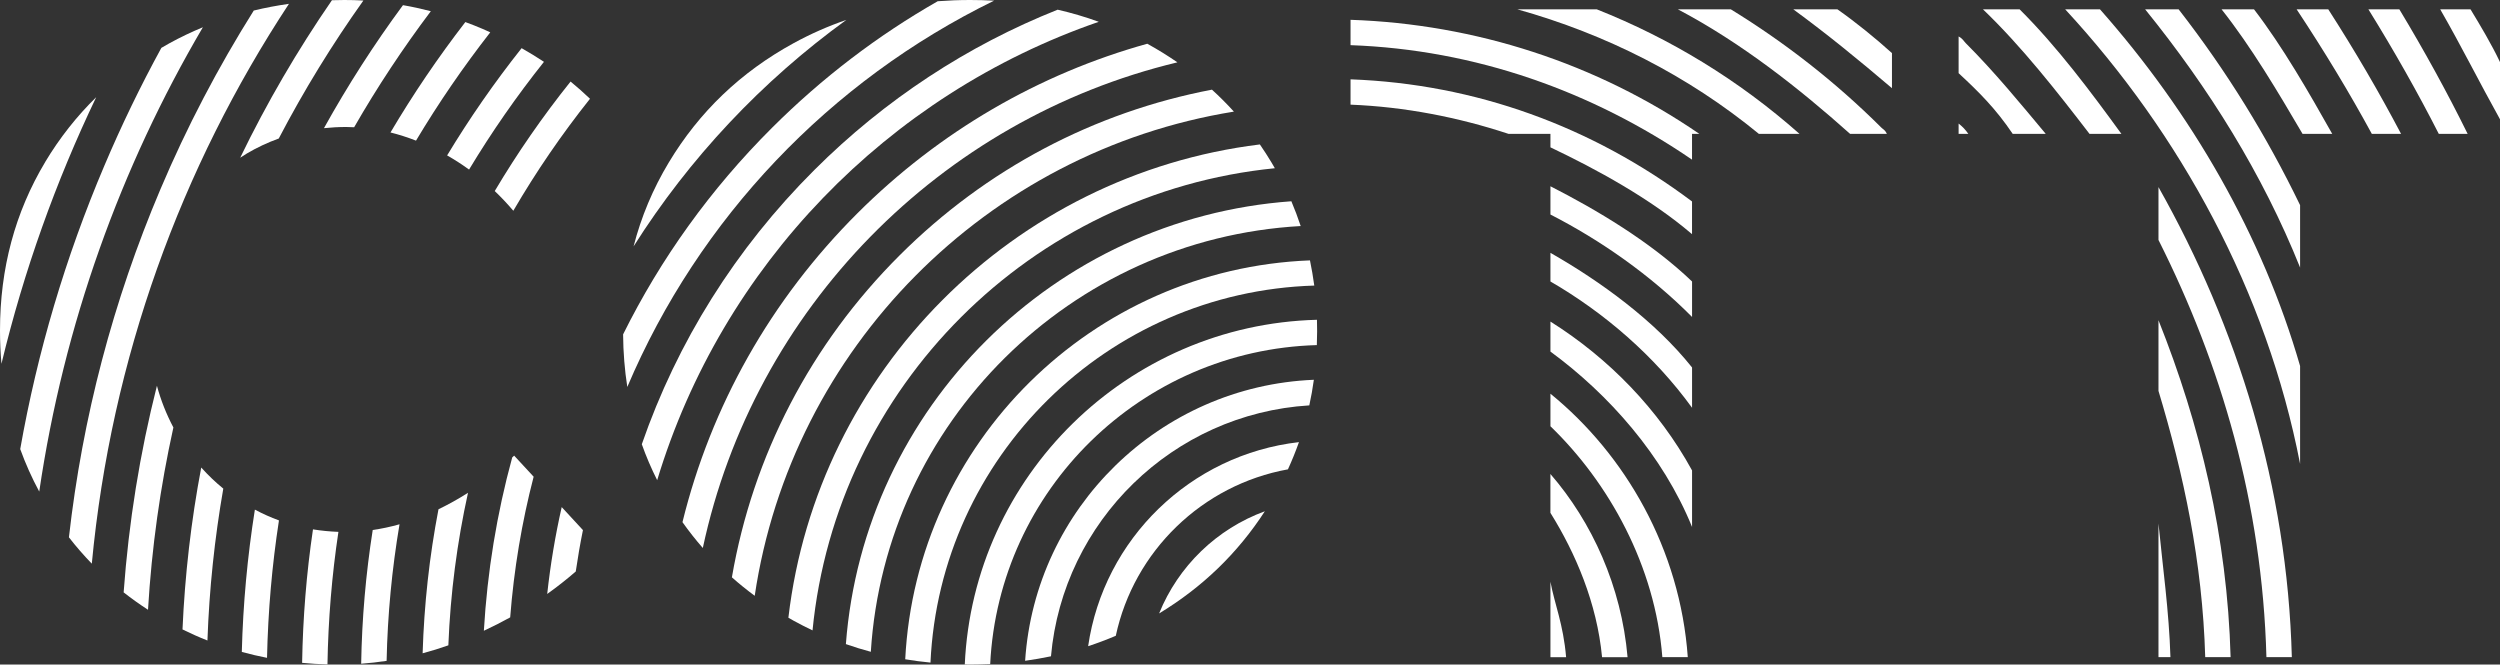
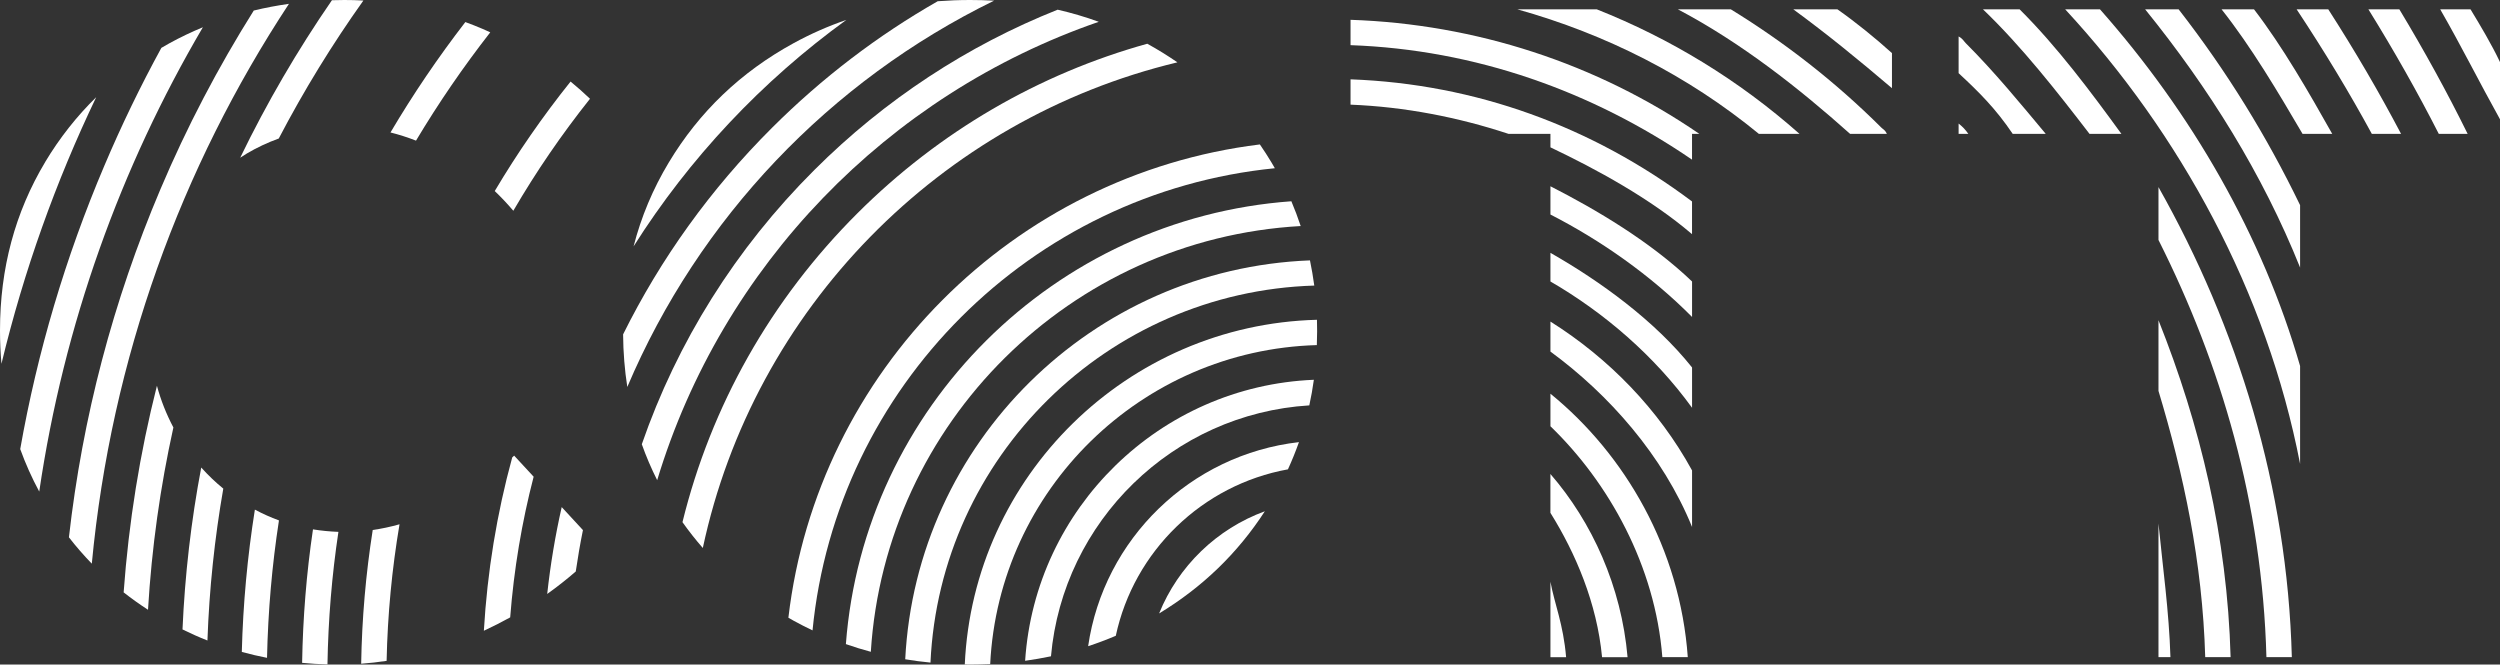
<svg xmlns="http://www.w3.org/2000/svg" width="79" height="21" viewBox="0 0 79 21" fill="none">
  <rect x="0" y="0" width="79" height="21" fill="#333333" stroke="none" />
  <g clip-path="url(#clip0_68_756)">
    <path d="M36.628 19.385C37.997 18.556 39.111 17.48 39.969 16.156C38.449 16.711 37.232 17.892 36.628 19.385Z" fill="white" />
    <path d="M48.994 20.767H49.489C49.4 19.717 49.126 19.097 48.994 18.383V20.767Z" fill="white" />
    <path d="M34.385 20.42C34.681 20.322 34.973 20.213 35.259 20.091C35.832 17.416 37.989 15.322 40.699 14.831C40.828 14.549 40.944 14.262 41.047 13.971C37.618 14.364 34.877 17.033 34.385 20.421V20.42Z" fill="white" />
    <path d="M32.395 20.881C32.67 20.842 32.942 20.795 33.211 20.739C33.59 16.471 37.064 13.076 41.374 12.81C41.432 12.543 41.481 12.274 41.518 12.001C36.65 12.203 32.713 16.058 32.394 20.881H32.395Z" fill="white" />
    <path d="M48.995 16.209C49.784 17.473 50.466 19.061 50.625 20.767H51.431C51.238 18.535 50.309 16.495 48.993 14.978V16.209H48.995Z" fill="white" />
    <path d="M30.487 20.997C30.543 20.997 30.599 21 30.654 21C30.869 21 31.081 20.993 31.29 20.984C31.562 15.479 36.062 11.063 41.612 10.905C41.617 10.761 41.621 10.617 41.621 10.471C41.621 10.348 41.62 10.226 41.616 10.105C35.617 10.262 30.755 15.043 30.487 20.999V20.997Z" fill="white" />
    <path d="M48.994 12.441V13.47C50.837 15.248 52.305 17.879 52.53 20.766H53.334C53.091 17.354 51.363 14.37 48.994 12.441Z" fill="white" />
    <path d="M28.605 20.833C28.868 20.877 29.134 20.912 29.403 20.938C29.699 14.442 34.993 9.224 41.531 9.024C41.495 8.755 41.449 8.489 41.395 8.228C34.512 8.496 28.952 13.991 28.605 20.835V20.833Z" fill="white" />
    <path d="M48.994 10.16V11.11C50.837 12.461 52.547 14.387 53.469 16.652V14.866C52.416 12.941 50.837 11.32 48.994 10.162V10.16Z" fill="white" />
    <path d="M48.994 7.988V8.895C50.705 9.886 52.284 11.251 53.469 12.886V11.612C52.284 10.127 50.573 8.891 48.994 7.99V7.988Z" fill="white" />
    <path d="M26.73 20.354C26.989 20.445 27.252 20.526 27.518 20.597C27.976 13.356 33.828 7.551 41.102 7.143C41.014 6.878 40.916 6.617 40.807 6.36C33.308 6.903 27.297 12.882 26.73 20.353V20.354Z" fill="white" />
    <path d="M48.994 6.779C50.573 7.588 52.153 8.688 53.469 10.016V8.895C52.153 7.635 50.442 6.625 48.994 5.886V6.779Z" fill="white" />
    <path d="M24.913 19.52C24.97 19.552 25.028 19.585 25.085 19.618C25.28 19.726 25.478 19.825 25.676 19.92C26.429 12.226 32.575 6.085 40.285 5.316C40.249 5.256 40.215 5.194 40.179 5.134C40.062 4.94 39.94 4.749 39.812 4.564C32.016 5.524 25.826 11.73 24.913 19.52Z" fill="white" />
    <path d="M53.468 7.402V6.366C50.31 3.997 46.625 2.652 42.677 2.507V3.307C44.388 3.375 46.079 3.705 47.669 4.23H48.994V4.656C50.441 5.344 52.152 6.273 53.468 7.4V7.402Z" fill="white" />
-     <path d="M23.127 18.243C23.357 18.447 23.598 18.642 23.849 18.827C25.013 11.005 31.18 4.789 38.991 3.527C38.771 3.285 38.541 3.054 38.298 2.833C34.583 3.542 31.167 5.337 28.435 8.062C25.617 10.871 23.79 14.404 23.128 18.243H23.127Z" fill="white" />
    <path d="M53.468 4.231H53.7C50.449 2 46.625 0.76 42.677 0.626V1.427C46.625 1.568 50.31 2.886 53.468 5.045V4.23V4.231Z" fill="white" />
    <path d="M21.566 16.5C21.768 16.785 21.981 17.056 22.209 17.316C23.823 9.764 29.705 3.769 37.206 1.97C36.902 1.761 36.585 1.564 36.254 1.382C32.827 2.336 29.685 4.156 27.1 6.734C24.356 9.471 22.467 12.833 21.566 16.5Z" fill="white" />
    <path d="M20.281 14.038C20.419 14.426 20.581 14.804 20.767 15.174C22.812 8.4 28.046 2.991 34.721 0.689C34.298 0.535 33.865 0.408 33.422 0.306C30.577 1.438 27.964 3.146 25.734 5.371C23.242 7.856 21.399 10.812 20.281 14.038Z" fill="white" />
    <path d="M56.865 4.231C54.939 2.525 52.775 1.213 50.456 0.294H47.945C50.758 1.081 53.344 2.394 55.581 4.231H56.864H56.865Z" fill="white" />
    <path d="M31.414 0.021C31.164 0.007 30.911 0 30.656 0C30.308 0 29.968 0.014 29.632 0.039C27.739 1.119 25.98 2.458 24.397 4.037C22.453 5.975 20.874 8.178 19.69 10.566C19.694 11.135 19.739 11.69 19.823 12.228C22.083 6.9 26.225 2.554 31.414 0.021Z" fill="white" />
    <path d="M18.194 18.059C18.258 17.619 18.333 17.183 18.421 16.751L17.75 16.024C17.546 16.925 17.393 17.841 17.292 18.769C17.604 18.546 17.905 18.31 18.194 18.059Z" fill="white" />
    <path d="M59.625 4.231C59.566 4.1 59.508 4.091 59.449 4.031C58 2.587 56.403 1.344 54.693 0.294H53.019C55.015 1.344 56.847 2.787 58.464 4.231H59.625Z" fill="white" />
    <path d="M16.122 19.509C16.24 17.987 16.49 16.501 16.863 15.064L16.247 14.398C16.227 14.417 16.206 14.436 16.186 14.455C15.701 16.228 15.399 18.062 15.29 19.932C15.574 19.799 15.852 19.659 16.122 19.509Z" fill="white" />
    <path d="M68.208 20.766H68.586C68.542 19.323 68.34 17.896 68.208 16.543V20.766Z" fill="white" />
    <path d="M59.786 1.678C59.26 1.202 58.624 0.688 58.061 0.294H56.667C57.742 1.081 58.733 1.891 59.786 2.787V1.678Z" fill="white" />
    <path d="M61.892 4.231H62.2C62.109 4.1 62.023 4.008 61.892 3.904V4.231Z" fill="white" />
    <path d="M26.743 0.629C26.165 0.828 25.607 1.074 25.071 1.368C23.409 2.278 22.096 3.534 21.134 5.134C20.631 5.969 20.261 6.853 20.021 7.786C21.786 4.995 24.074 2.564 26.744 0.629H26.743Z" fill="white" />
-     <path d="M14.168 20.392C14.233 18.744 14.445 17.134 14.789 15.572C14.49 15.764 14.178 15.937 13.856 16.093C13.57 17.581 13.402 19.102 13.355 20.644C13.627 20.572 13.898 20.488 14.169 20.392H14.168Z" fill="white" />
    <path d="M61.892 1.152V2.312C62.55 2.921 63.072 3.444 63.602 4.231H64.646C63.879 3.312 63.026 2.27 62.119 1.365C62.05 1.295 62.023 1.221 61.892 1.152Z" fill="white" />
    <path d="M68.208 12.353C68.998 14.972 69.598 17.747 69.685 20.765H70.487C70.382 16.959 69.524 13.419 68.208 10.119V12.352V12.353Z" fill="white" />
    <path d="M68.208 7.583C70.182 11.508 71.488 15.911 71.619 20.766H72.422C72.28 15.386 70.709 10.345 68.208 5.912V7.583Z" fill="white" />
    <path d="M12.217 20.883C12.248 19.416 12.387 17.975 12.625 16.567C12.341 16.648 12.059 16.707 11.778 16.748C11.56 18.135 11.437 19.546 11.413 20.974C11.682 20.954 11.949 20.924 12.217 20.883Z" fill="white" />
    <path d="M16.221 6.66C16.943 5.421 17.754 4.239 18.644 3.121C18.446 2.932 18.242 2.751 18.03 2.577C17.147 3.681 16.347 4.836 15.634 6.037C15.838 6.232 16.034 6.44 16.221 6.66Z" fill="white" />
    <path d="M62.661 0.294C63.893 1.475 65.021 2.919 66.029 4.231H67.037C66.083 2.919 65.008 1.475 63.819 0.294H62.661Z" fill="white" />
-     <path d="M14.822 5.359C15.537 4.172 16.328 3.034 17.189 1.954C16.961 1.803 16.726 1.66 16.483 1.522C15.623 2.606 14.837 3.739 14.129 4.911C14.368 5.047 14.6 5.197 14.822 5.358V5.359Z" fill="white" />
    <path d="M65.259 0.294C68.899 4.231 71.63 9.219 72.683 14.66V11.567C71.498 7.454 69.26 3.575 66.359 0.294H65.259Z" fill="white" />
    <path d="M10.348 20.995C10.372 19.575 10.488 18.176 10.694 16.807C10.421 16.797 10.152 16.77 9.89 16.728C9.685 18.114 9.571 19.523 9.547 20.946C9.811 20.971 10.079 20.988 10.35 20.995H10.348Z" fill="white" />
    <path d="M13.146 4.444C13.858 3.253 14.642 2.111 15.492 1.022C15.413 0.987 15.335 0.949 15.255 0.915C15.072 0.837 14.888 0.764 14.705 0.697C13.841 1.816 13.052 2.98 12.339 4.186C12.609 4.253 12.877 4.339 13.146 4.444Z" fill="white" />
    <path d="M8.438 20.788C8.47 19.315 8.596 17.865 8.815 16.445C8.554 16.349 8.301 16.236 8.054 16.104C7.82 17.581 7.68 19.083 7.641 20.601C7.903 20.673 8.17 20.735 8.439 20.788H8.438Z" fill="white" />
    <path d="M67.786 0.294C69.805 2.787 71.499 5.503 72.683 8.455V6.483C71.63 4.308 70.374 2.262 68.844 0.294H67.786Z" fill="white" />
-     <path d="M10.937 4.013C11.023 4.013 11.107 4.017 11.191 4.021C11.923 2.747 12.734 1.522 13.614 0.354C13.322 0.278 13.029 0.214 12.734 0.163C11.818 1.404 10.986 2.701 10.237 4.05C10.466 4.026 10.699 4.013 10.936 4.013H10.937Z" fill="white" />
    <path d="M6.555 20.239C6.613 18.609 6.783 17.006 7.056 15.44C6.805 15.236 6.573 15.013 6.359 14.774C6.04 16.455 5.843 18.161 5.767 19.89C6.025 20.017 6.288 20.135 6.555 20.24V20.239Z" fill="white" />
    <path d="M70.201 0.294C71.137 1.475 71.992 2.919 72.761 4.231H73.699C72.96 2.919 72.133 1.475 71.226 0.294H70.203H70.201Z" fill="white" />
    <path d="M7.789 4.857C8.116 4.663 8.457 4.504 8.809 4.377C9.601 2.86 10.496 1.403 11.483 0.017C11.283 0.005 11.081 0 10.881 0C10.75 0 10.619 0.003 10.489 0.007C9.399 1.588 8.431 3.248 7.59 4.984C7.656 4.942 7.721 4.898 7.79 4.858L7.789 4.857Z" fill="white" />
    <path d="M4.677 19.27C4.794 17.304 5.065 15.38 5.479 13.508C5.256 13.086 5.082 12.648 4.959 12.19C4.419 14.325 4.068 16.505 3.907 18.719C4.153 18.912 4.41 19.096 4.677 19.269V19.27Z" fill="white" />
    <path d="M72.573 0.294C73.442 1.606 74.237 2.919 74.95 4.231H75.874C75.184 2.919 74.417 1.606 73.573 0.294H72.573Z" fill="white" />
    <path d="M2.177 16.978C2.403 17.27 2.645 17.547 2.901 17.812C3.514 11.327 5.722 5.298 9.131 0.121C8.753 0.175 8.382 0.244 8.019 0.333C6.89 2.129 5.902 4.015 5.067 5.986C3.572 9.511 2.606 13.193 2.178 16.979L2.177 16.978Z" fill="white" />
    <path d="M74.841 0.294C75.654 1.606 76.398 2.919 77.066 4.231H77.978C77.331 2.919 76.61 1.606 75.819 0.294H74.841Z" fill="white" />
    <path d="M0.639 14.191C0.806 14.652 1.006 15.1 1.24 15.534C2.018 10.251 3.809 5.291 6.411 0.861C6.05 1.01 5.698 1.178 5.354 1.367C5.267 1.415 5.183 1.463 5.099 1.513C4.439 2.72 3.837 3.963 3.296 5.24C2.068 8.131 1.181 11.125 0.639 14.191Z" fill="white" />
    <path d="M77.11 0.294C77.789 1.475 78.342 2.588 79 3.77V1.962C78.737 1.407 78.387 0.819 78.068 0.294H77.11Z" fill="white" />
    <path d="M1.429 5.119C0.476 6.709 0 8.483 0 10.441C0 10.799 0.016 11.151 0.046 11.496C0.753 8.56 1.762 5.74 3.04 3.071C2.423 3.676 1.885 4.357 1.429 5.117V5.119Z" fill="white" />
  </g>
  <defs>
    <clipPath id="clip0_68_756">
      <rect width="79" height="21" fill="white" />
    </clipPath>
  </defs>
</svg>